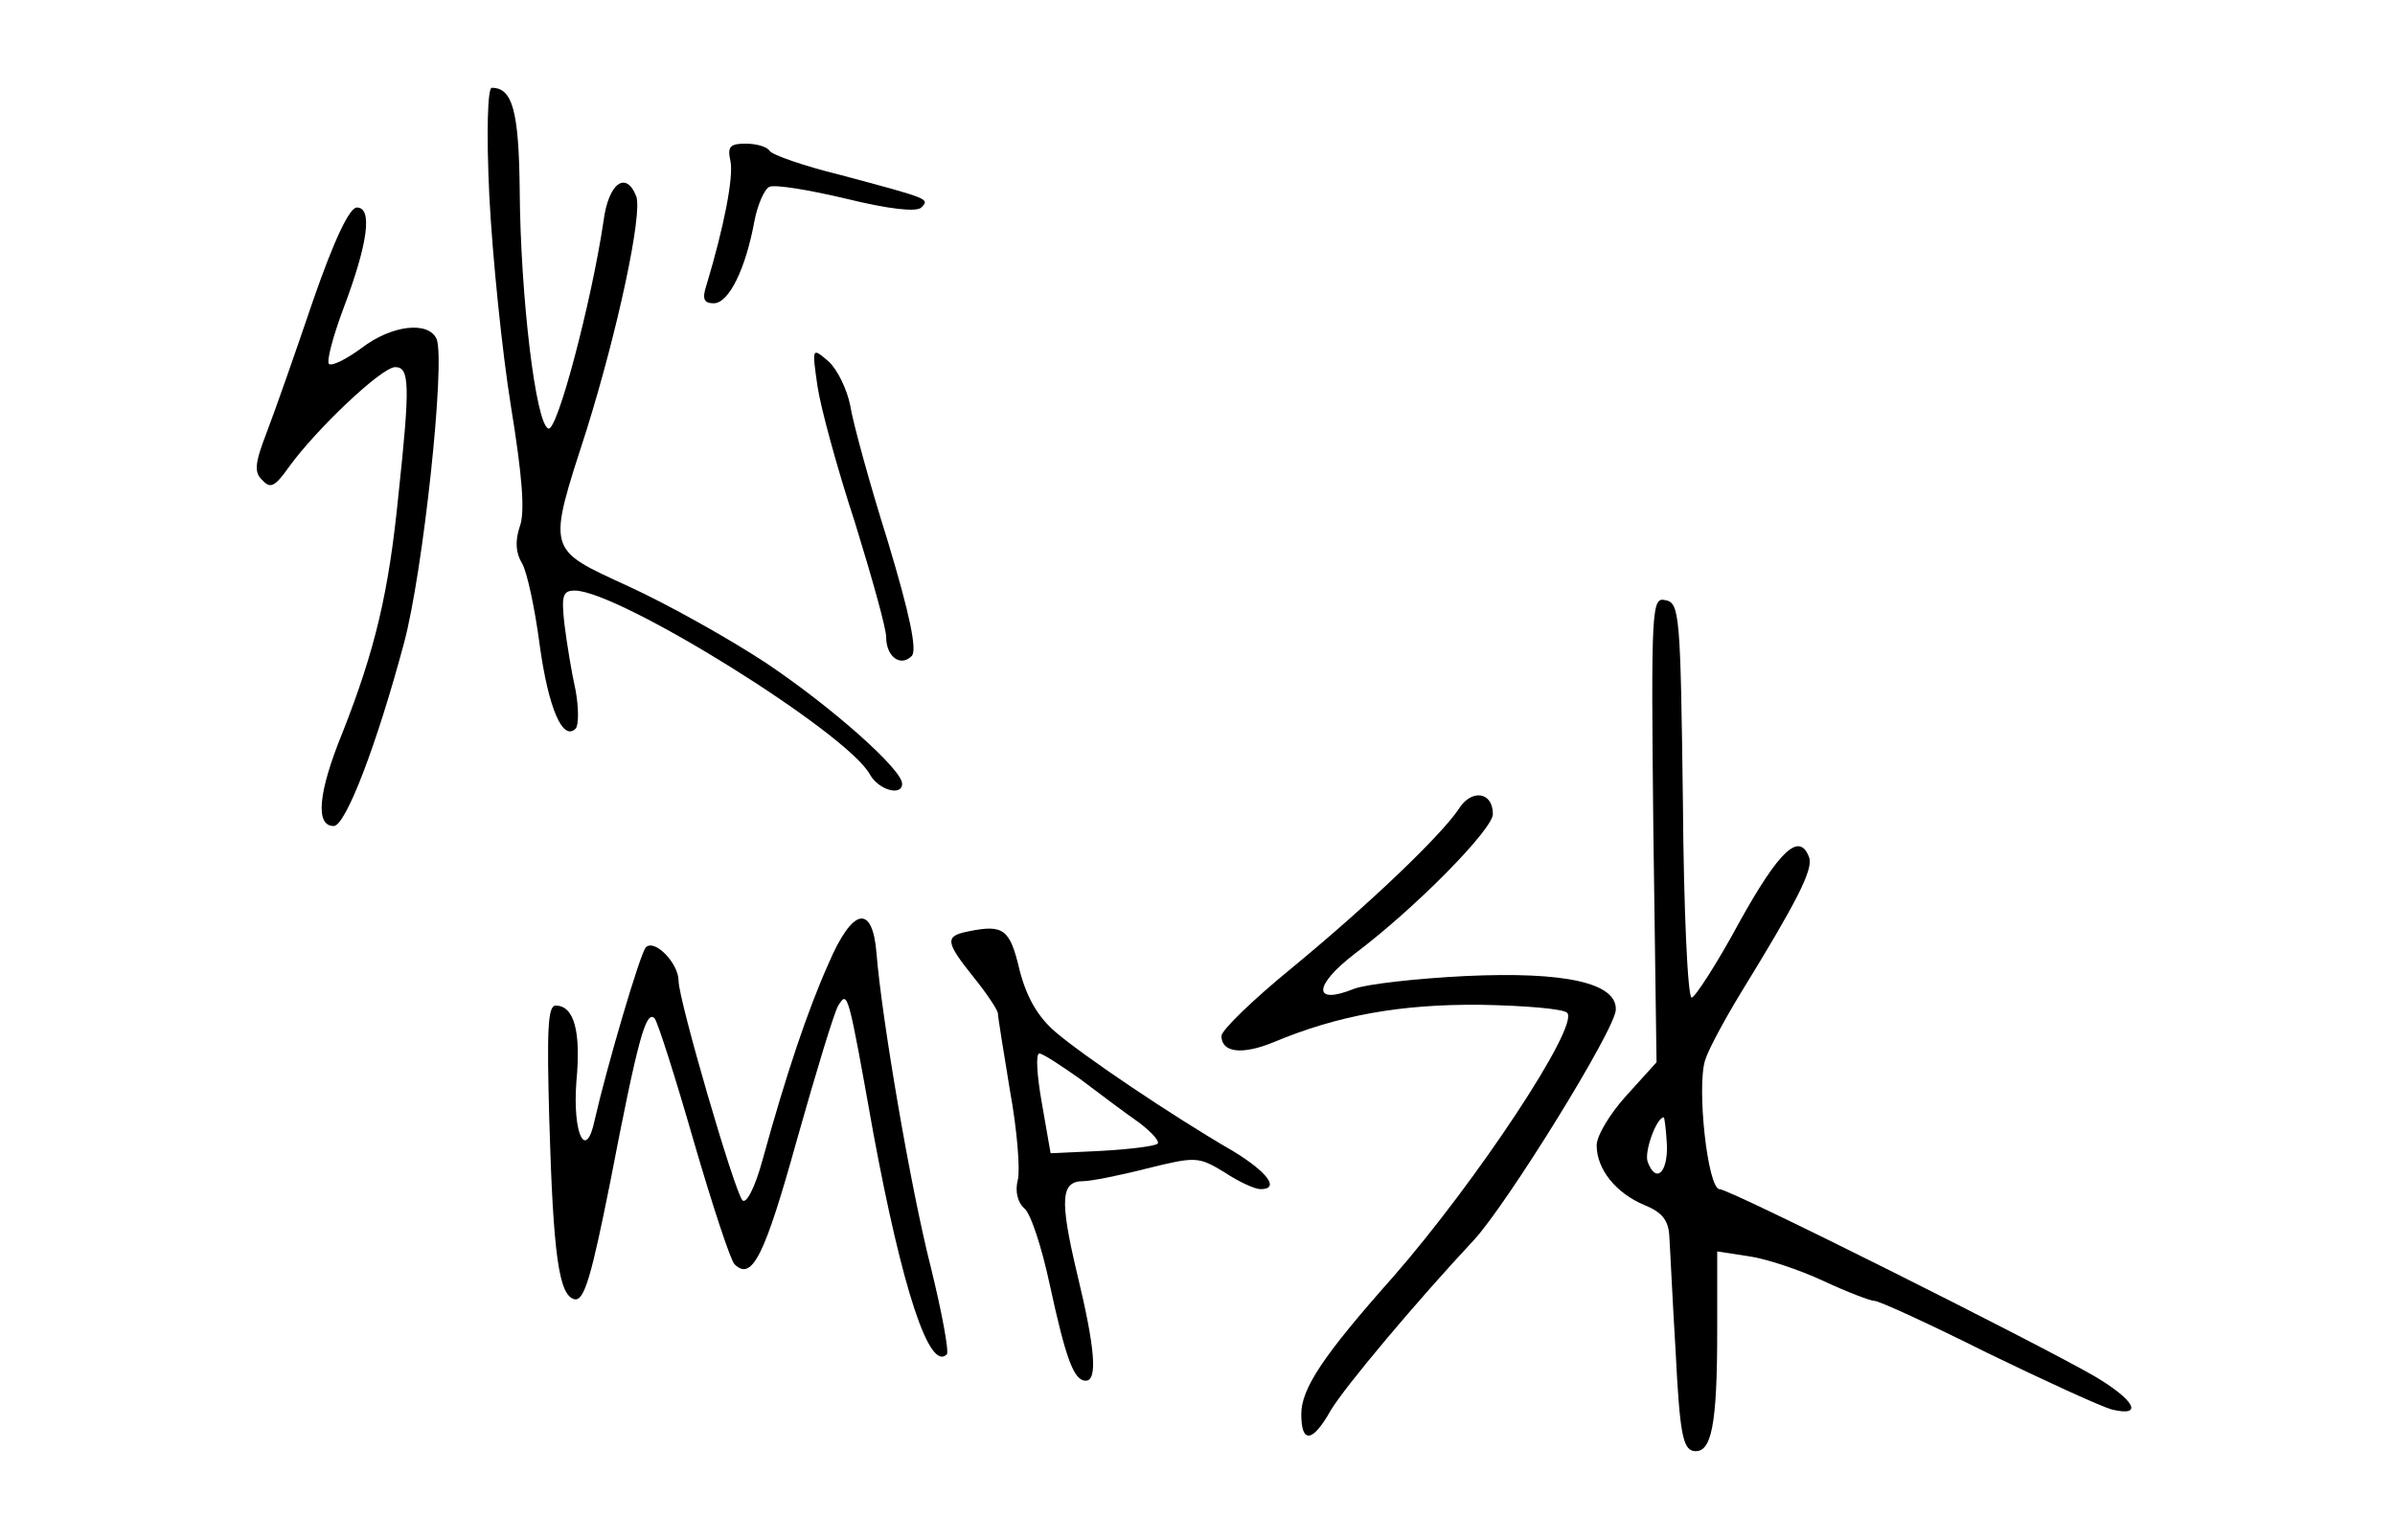
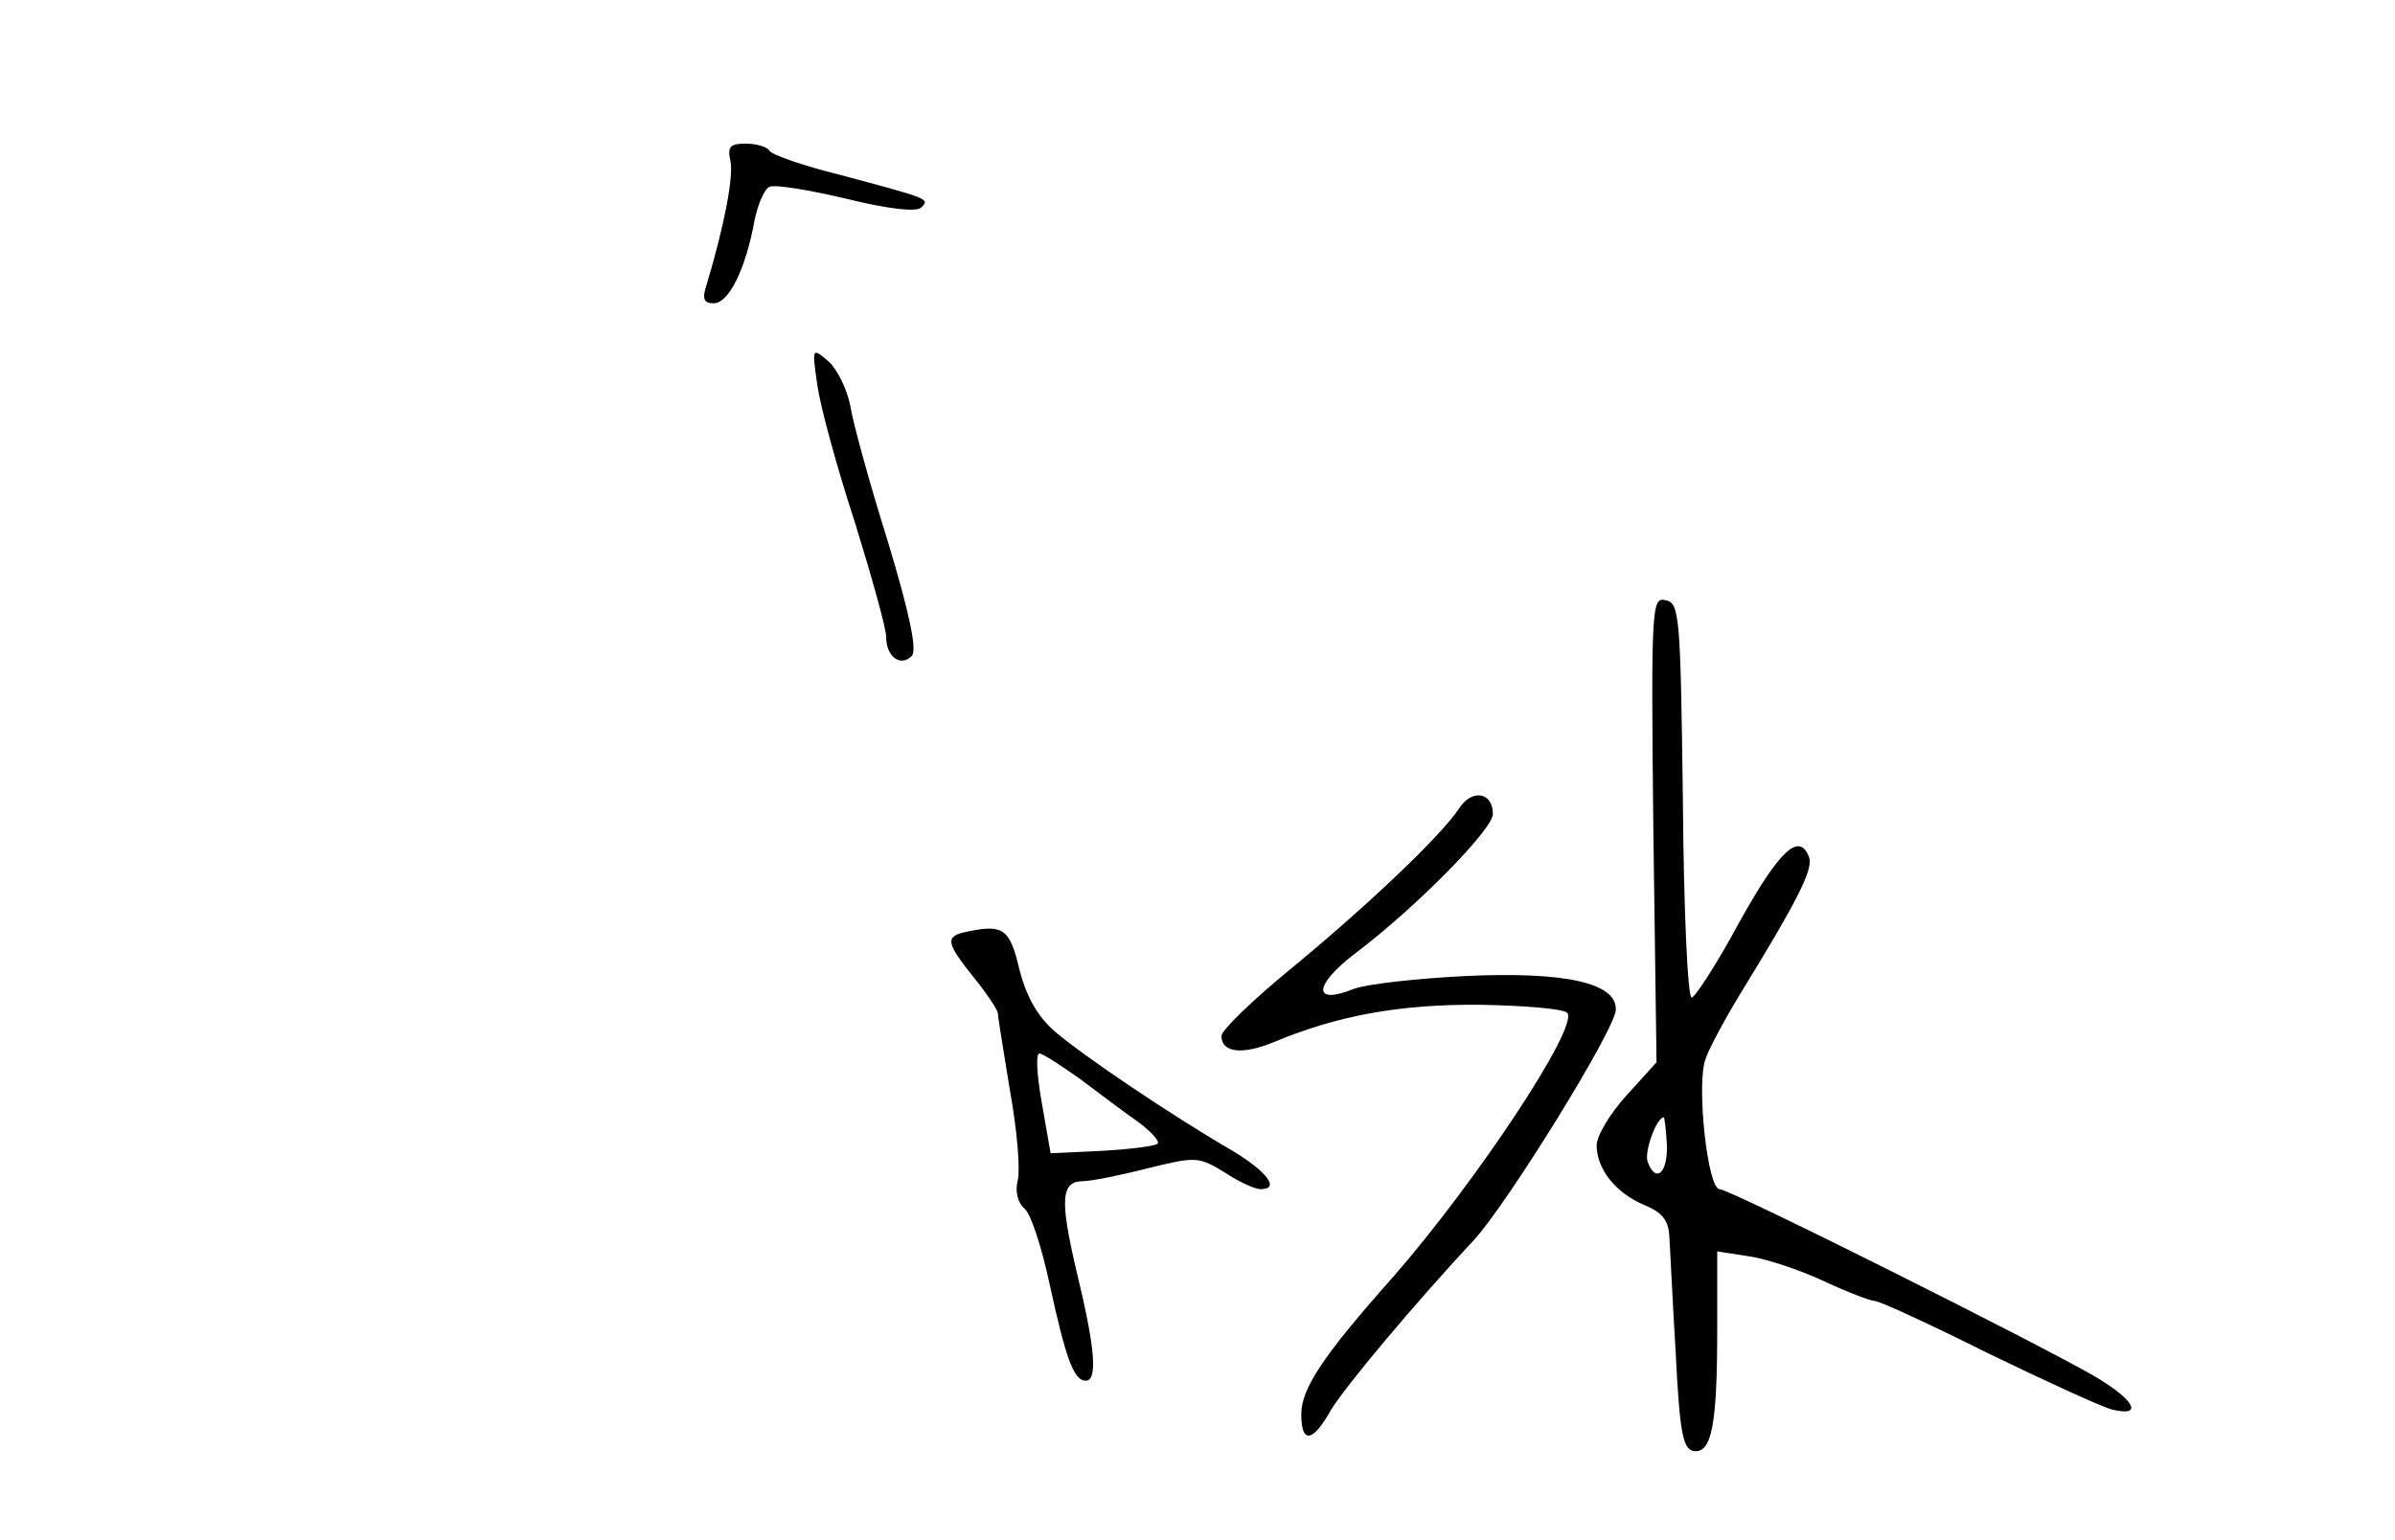
<svg xmlns="http://www.w3.org/2000/svg" version="1.0" width="300pt" height="193pt" viewBox="0 0 300 193" preserveAspectRatio="xMidYMid meet">
  <g transform="translate(0,193) scale(0.1,-0.1)" fill="#000000" stroke="none">
-     <path d="M613 1683 c4 -76 16 -194 27 -262 14 -86 18 -133 11 -151 -6 -18 -5 -33 3 -46 6 -10 16 -56 22 -102 11 -80 29 -121 45 -105 4 4 4 26 0 48 -5 22 -11 59 -14 83 -4 36 -2 42 13 42 55 0 343 -179 370 -231 11 -19 40 -27 40 -11 0 18 -88 96 -170 151 -47 31 -124 74 -172 96 -104 48 -103 42 -53 197 39 125 70 270 62 292 -13 33 -35 16 -41 -31 -15 -101 -58 -264 -69 -260 -16 5 -35 166 -36 298 -1 100 -9 129 -35 129 -5 0 -7 -53 -3 -137z" />
    <path d="M915 1728 c4 -20 -8 -82 -30 -155 -6 -18 -3 -23 9 -23 19 0 40 43 51 103 4 21 13 41 19 43 7 3 50 -4 96 -15 53 -13 88 -17 94 -11 11 11 10 11 -102 41 -45 11 -85 25 -88 30 -3 5 -16 9 -30 9 -20 0 -23 -4 -19 -22z" />
-     <path d="M392 1553 c-22 -65 -48 -139 -58 -165 -15 -39 -16 -50 -5 -60 10 -11 16 -7 33 17 34 47 116 125 133 125 18 0 19 -21 4 -161 -12 -121 -29 -193 -70 -297 -31 -76 -34 -117 -11 -117 15 0 54 102 88 229 24 89 52 351 41 381 -10 23 -56 18 -94 -11 -19 -14 -37 -23 -41 -20 -3 4 5 34 18 69 31 82 37 127 17 127 -9 0 -28 -39 -55 -117z" />
    <path d="M1024 1446 c4 -27 25 -104 47 -171 21 -68 39 -132 39 -143 0 -25 18 -38 32 -24 7 7 -2 51 -30 144 -23 73 -44 150 -47 170 -4 20 -16 45 -27 55 -21 18 -21 18 -14 -31z" />
    <path d="M2071 890 l4 -291 -38 -42 c-20 -22 -37 -50 -37 -62 0 -30 24 -60 60 -75 22 -9 30 -19 31 -39 1 -14 4 -80 8 -146 5 -100 9 -120 22 -123 23 -4 30 32 30 151 l0 99 39 -6 c22 -3 64 -17 94 -31 30 -14 59 -25 64 -25 6 0 69 -29 141 -65 72 -35 142 -67 156 -71 41 -10 29 12 -22 42 -73 42 -456 234 -469 234 -15 0 -29 129 -18 162 4 13 24 50 44 83 70 114 92 156 86 171 -12 32 -37 9 -87 -81 -28 -52 -56 -95 -60 -95 -5 0 -10 111 -11 247 -3 232 -4 248 -22 251 -17 4 -18 -8 -15 -288z m17 -395 c1 -35 -14 -48 -24 -21 -5 12 11 56 20 56 1 0 3 -16 4 -35z" />
    <path d="M1827 916 c-23 -34 -112 -119 -209 -199 -49 -40 -88 -78 -88 -85 0 -21 26 -24 65 -8 81 34 160 48 260 47 55 -1 103 -5 108 -10 16 -16 -114 -212 -218 -331 -88 -99 -115 -140 -115 -172 0 -37 14 -36 37 5 18 30 108 137 179 213 41 44 178 265 178 289 1 33 -62 48 -189 42 -60 -3 -123 -10 -139 -16 -52 -21 -51 4 1 44 77 58 173 156 173 175 0 28 -27 32 -43 6z" />
-     <path d="M1038 723 c-26 -58 -53 -138 -83 -247 -9 -33 -20 -55 -25 -50 -10 11 -80 251 -80 275 0 22 -30 53 -41 42 -7 -7 -49 -150 -64 -216 -11 -53 -28 -18 -23 48 6 63 -3 95 -26 95 -10 0 -11 -32 -8 -142 5 -171 12 -222 32 -226 12 -2 21 30 44 145 35 181 45 218 56 207 4 -5 26 -74 49 -154 23 -79 46 -149 51 -154 22 -22 38 11 78 155 24 85 47 161 52 169 12 19 12 19 44 -160 36 -194 70 -299 92 -277 3 3 -6 52 -20 109 -26 102 -62 316 -68 393 -5 63 -30 58 -60 -12z" />
    <path d="M1213 763 c-30 -6 -29 -13 7 -58 17 -21 30 -41 30 -45 0 -4 7 -47 15 -96 9 -49 13 -99 10 -112 -4 -15 0 -29 8 -36 8 -6 22 -49 32 -96 20 -92 30 -120 45 -120 15 0 12 40 -11 135 -22 93 -20 115 8 115 9 0 45 7 80 16 61 15 64 15 97 -5 18 -12 38 -21 45 -21 25 0 8 22 -35 48 -76 44 -187 119 -222 149 -22 19 -36 43 -45 78 -12 51 -20 57 -64 48z m140 -185 c24 -18 57 -43 73 -54 16 -12 27 -24 24 -27 -3 -3 -34 -7 -70 -9 l-64 -3 -11 63 c-6 34 -8 62 -3 62 4 0 27 -15 51 -32z" />
  </g>
</svg>